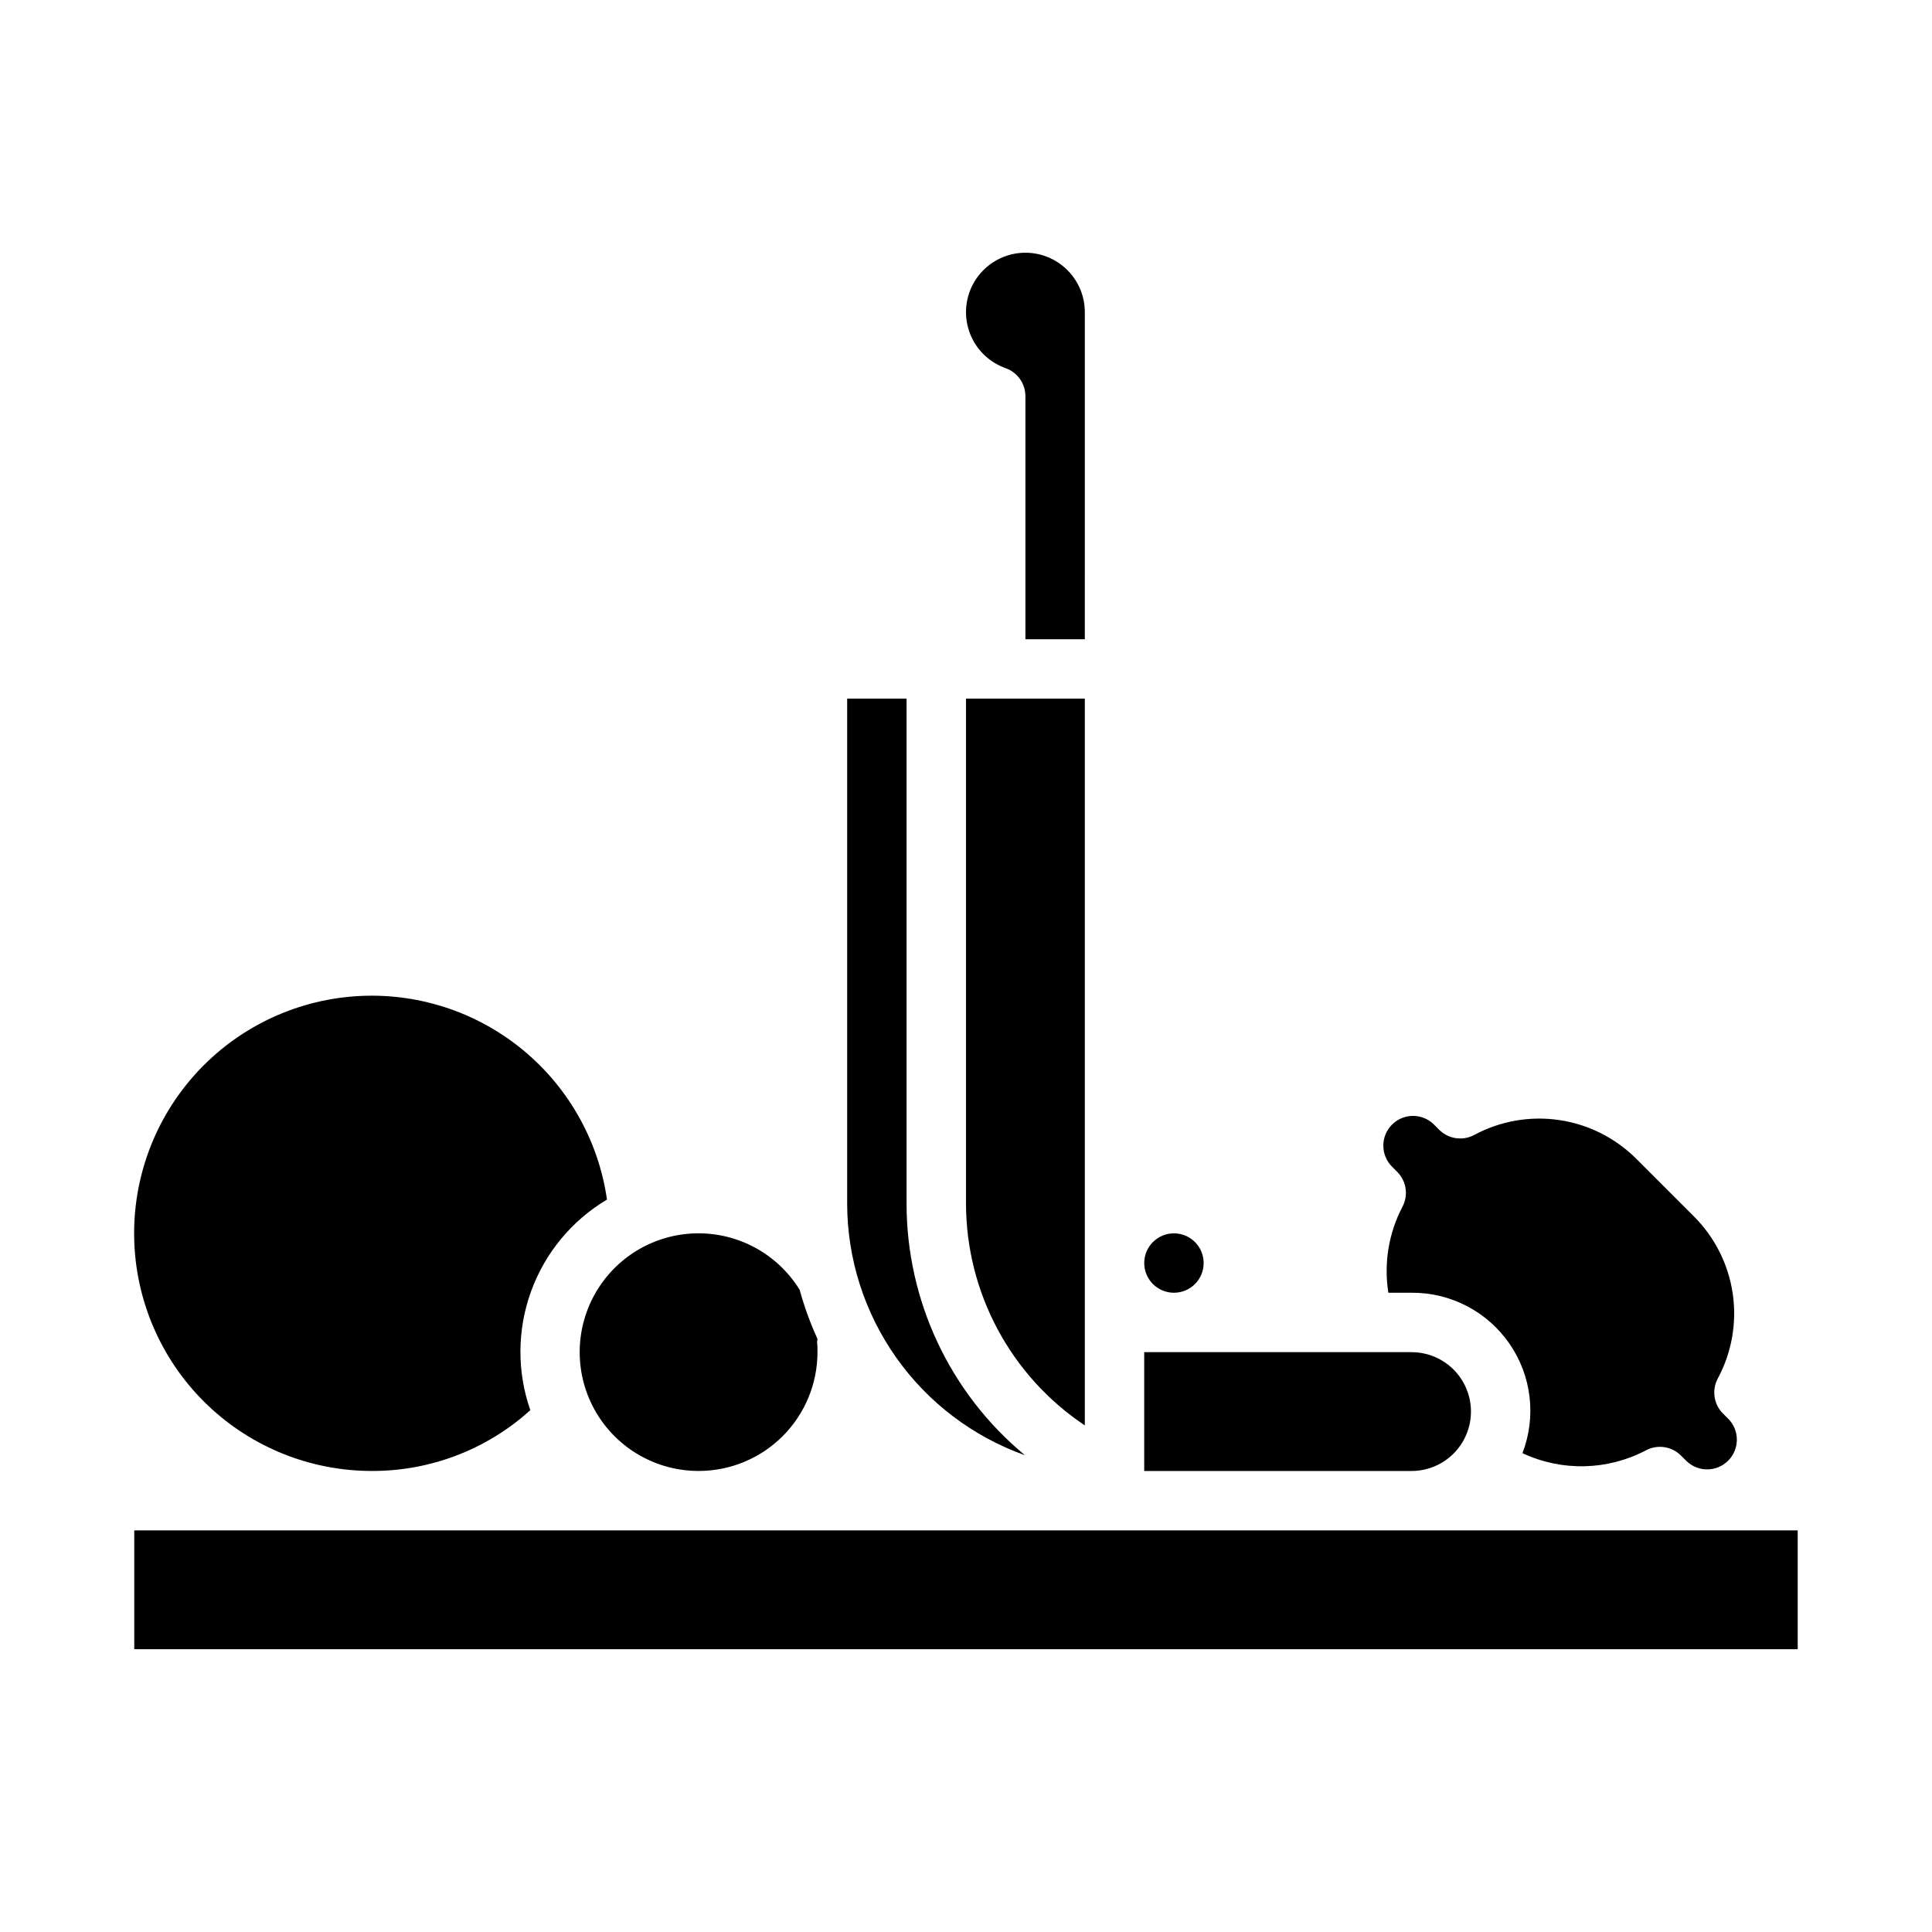
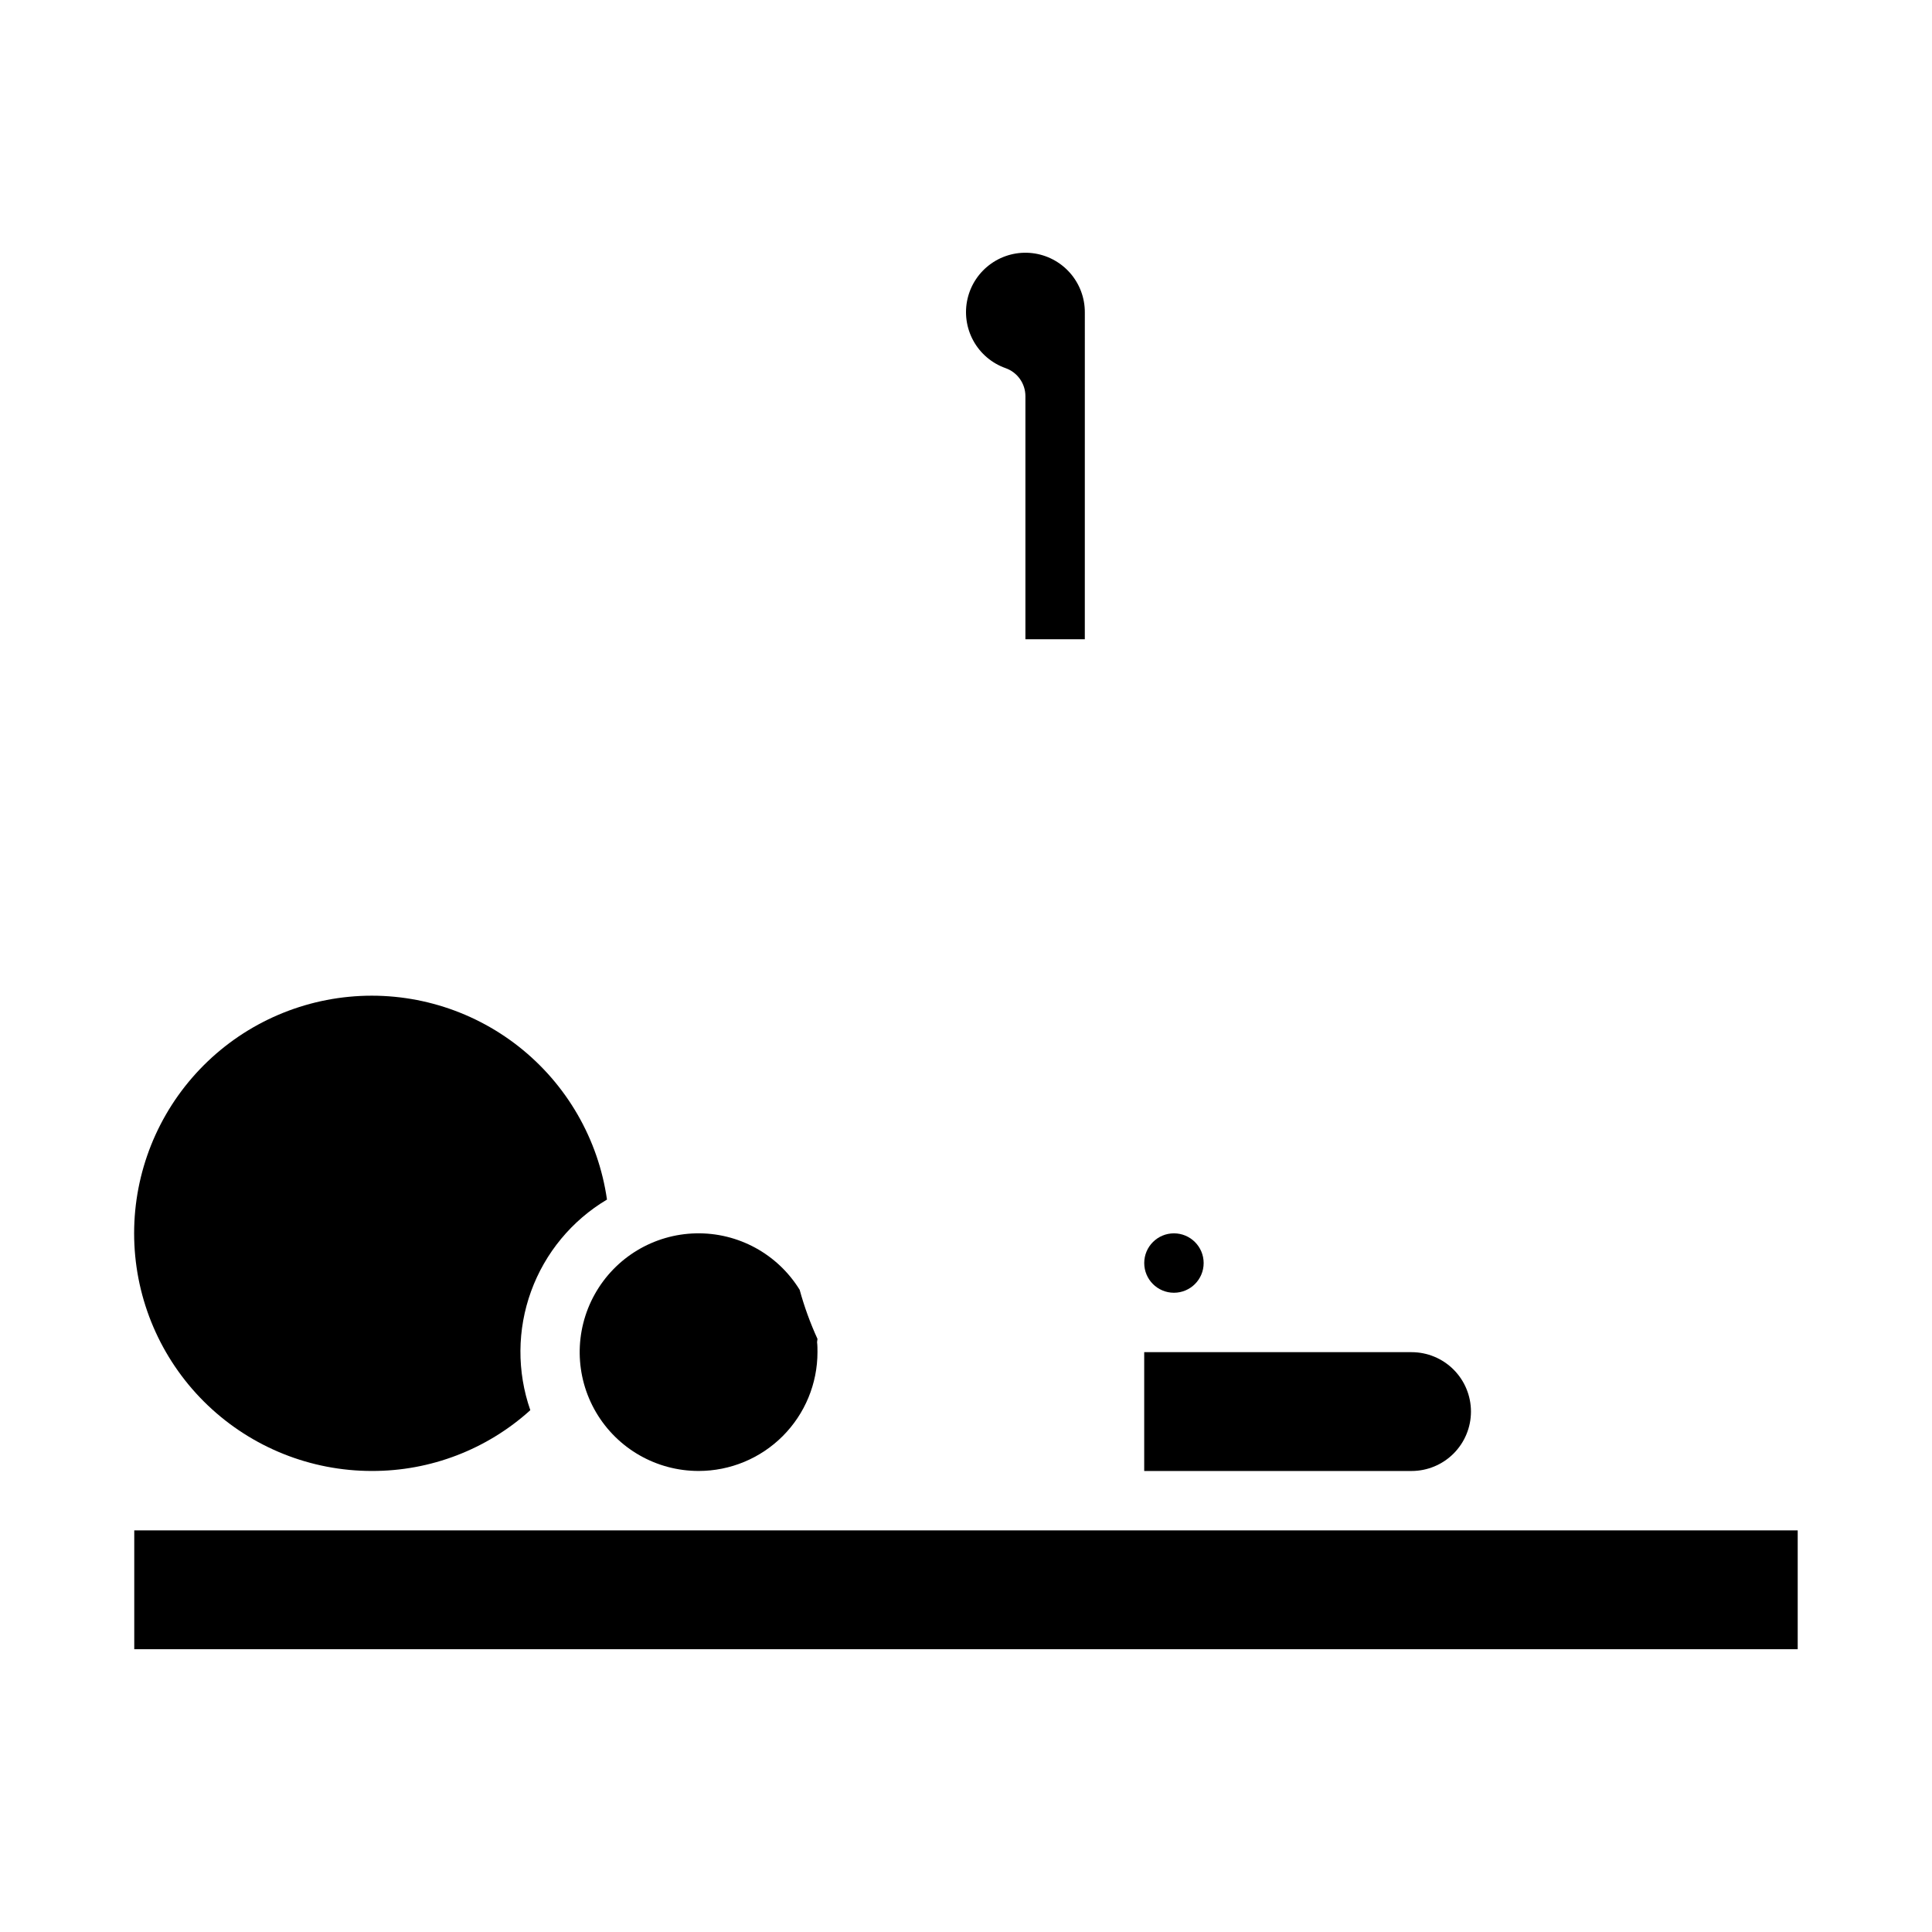
<svg xmlns="http://www.w3.org/2000/svg" fill="#000000" width="800px" height="800px" version="1.1" viewBox="144 144 512 512">
  <g>
    <path d="m410.51 241.57c3.137 1.117 5.234 4.086 5.234 7.414v64.426h15.742l0.004-86.594c0.023-3.871-1.383-7.617-3.949-10.52-2.566-2.902-6.109-4.758-9.957-5.211-3.848-0.453-7.727 0.527-10.895 2.758-3.168 2.227-5.406 5.547-6.281 9.32-0.875 3.773-0.328 7.734 1.535 11.133 1.863 3.394 4.914 5.984 8.566 7.273z" />
    <path d="m533.82 518.08c0-4.176-1.66-8.18-4.613-11.133-2.953-2.953-6.957-4.609-11.133-4.609h-70.848v31.488h70.848c4.176 0 8.18-1.66 11.133-4.613 2.953-2.953 4.613-6.957 4.613-11.133z" />
-     <path d="m431.49 521.75v-192.61h-31.488v133.83c0.031 23.617 11.84 45.664 31.488 58.777z" />
-     <path d="m514.27 454.55c2.453 2.449 3.016 6.215 1.383 9.273-3.652 6.992-4.957 14.977-3.723 22.766h6.148c10.344-0.07 20.055 4.977 25.934 13.484 5.883 8.508 7.176 19.375 3.453 29.027 10.43 4.891 22.547 4.613 32.738-0.75 3.062-1.629 6.824-1.066 9.273 1.387l1.371 1.371v-0.004c3.078 3.074 8.062 3.066 11.137-0.012 3.07-3.078 3.066-8.062-0.012-11.133l-1.363-1.355c-2.453-2.449-3.016-6.215-1.387-9.273 3.723-6.906 5.109-14.832 3.957-22.594-1.156-7.762-4.793-14.941-10.363-20.465l-15.082-15.082c-5.527-5.57-12.707-9.203-20.469-10.359-7.758-1.152-15.684 0.23-22.594 3.949-3.059 1.633-6.824 1.07-9.273-1.383l-1.371-1.371h0.004c-3.078-3.07-8.066-3.066-11.137 0.012-3.07 3.078-3.066 8.062 0.012 11.137z" />
    <path d="m462.98 478.72c0 4.348-3.527 7.871-7.875 7.871-4.348 0-7.871-3.523-7.871-7.871s3.523-7.871 7.871-7.871c4.348 0 7.875 3.523 7.875 7.871" />
    <path d="m518.08 549.57h-338.5v31.488h440.83v-31.488z" />
    <path d="m242.56 533.82c15.512 0.043 30.48-5.699 41.98-16.109-3.566-10.219-3.492-21.355 0.211-31.527 3.703-10.168 10.805-18.75 20.105-24.285-2.297-16.02-10.676-30.543-23.398-40.551-12.723-10.008-28.809-14.734-44.922-13.195-16.117 1.539-31.02 9.223-41.617 21.457-10.598 12.234-16.078 28.082-15.301 44.25 0.773 16.168 7.746 31.418 19.465 42.582 11.719 11.164 27.289 17.387 43.477 17.379z" />
    <path d="m329.15 533.82c8.352 0 16.363-3.32 22.266-9.223 5.906-5.906 9.223-13.914 9.223-22.266 0-0.891 0-1.777-0.109-2.652 0.023-0.289 0.059-0.574 0.109-0.859-1.922-4.203-3.5-8.555-4.723-13.012-5.863-9.512-16.324-15.203-27.492-14.957-11.172 0.242-21.375 6.391-26.812 16.148-5.441 9.758-5.305 21.668 0.359 31.297 5.668 9.629 16.008 15.535 27.18 15.523z" />
-     <path d="m415.62 529.65c-19.863-16.445-31.363-40.891-31.371-66.676v-133.83h-15.742v133.83c0.023 14.613 4.562 28.863 12.996 40.797 8.434 11.938 20.348 20.973 34.117 25.879z" />
  </g>
</svg>